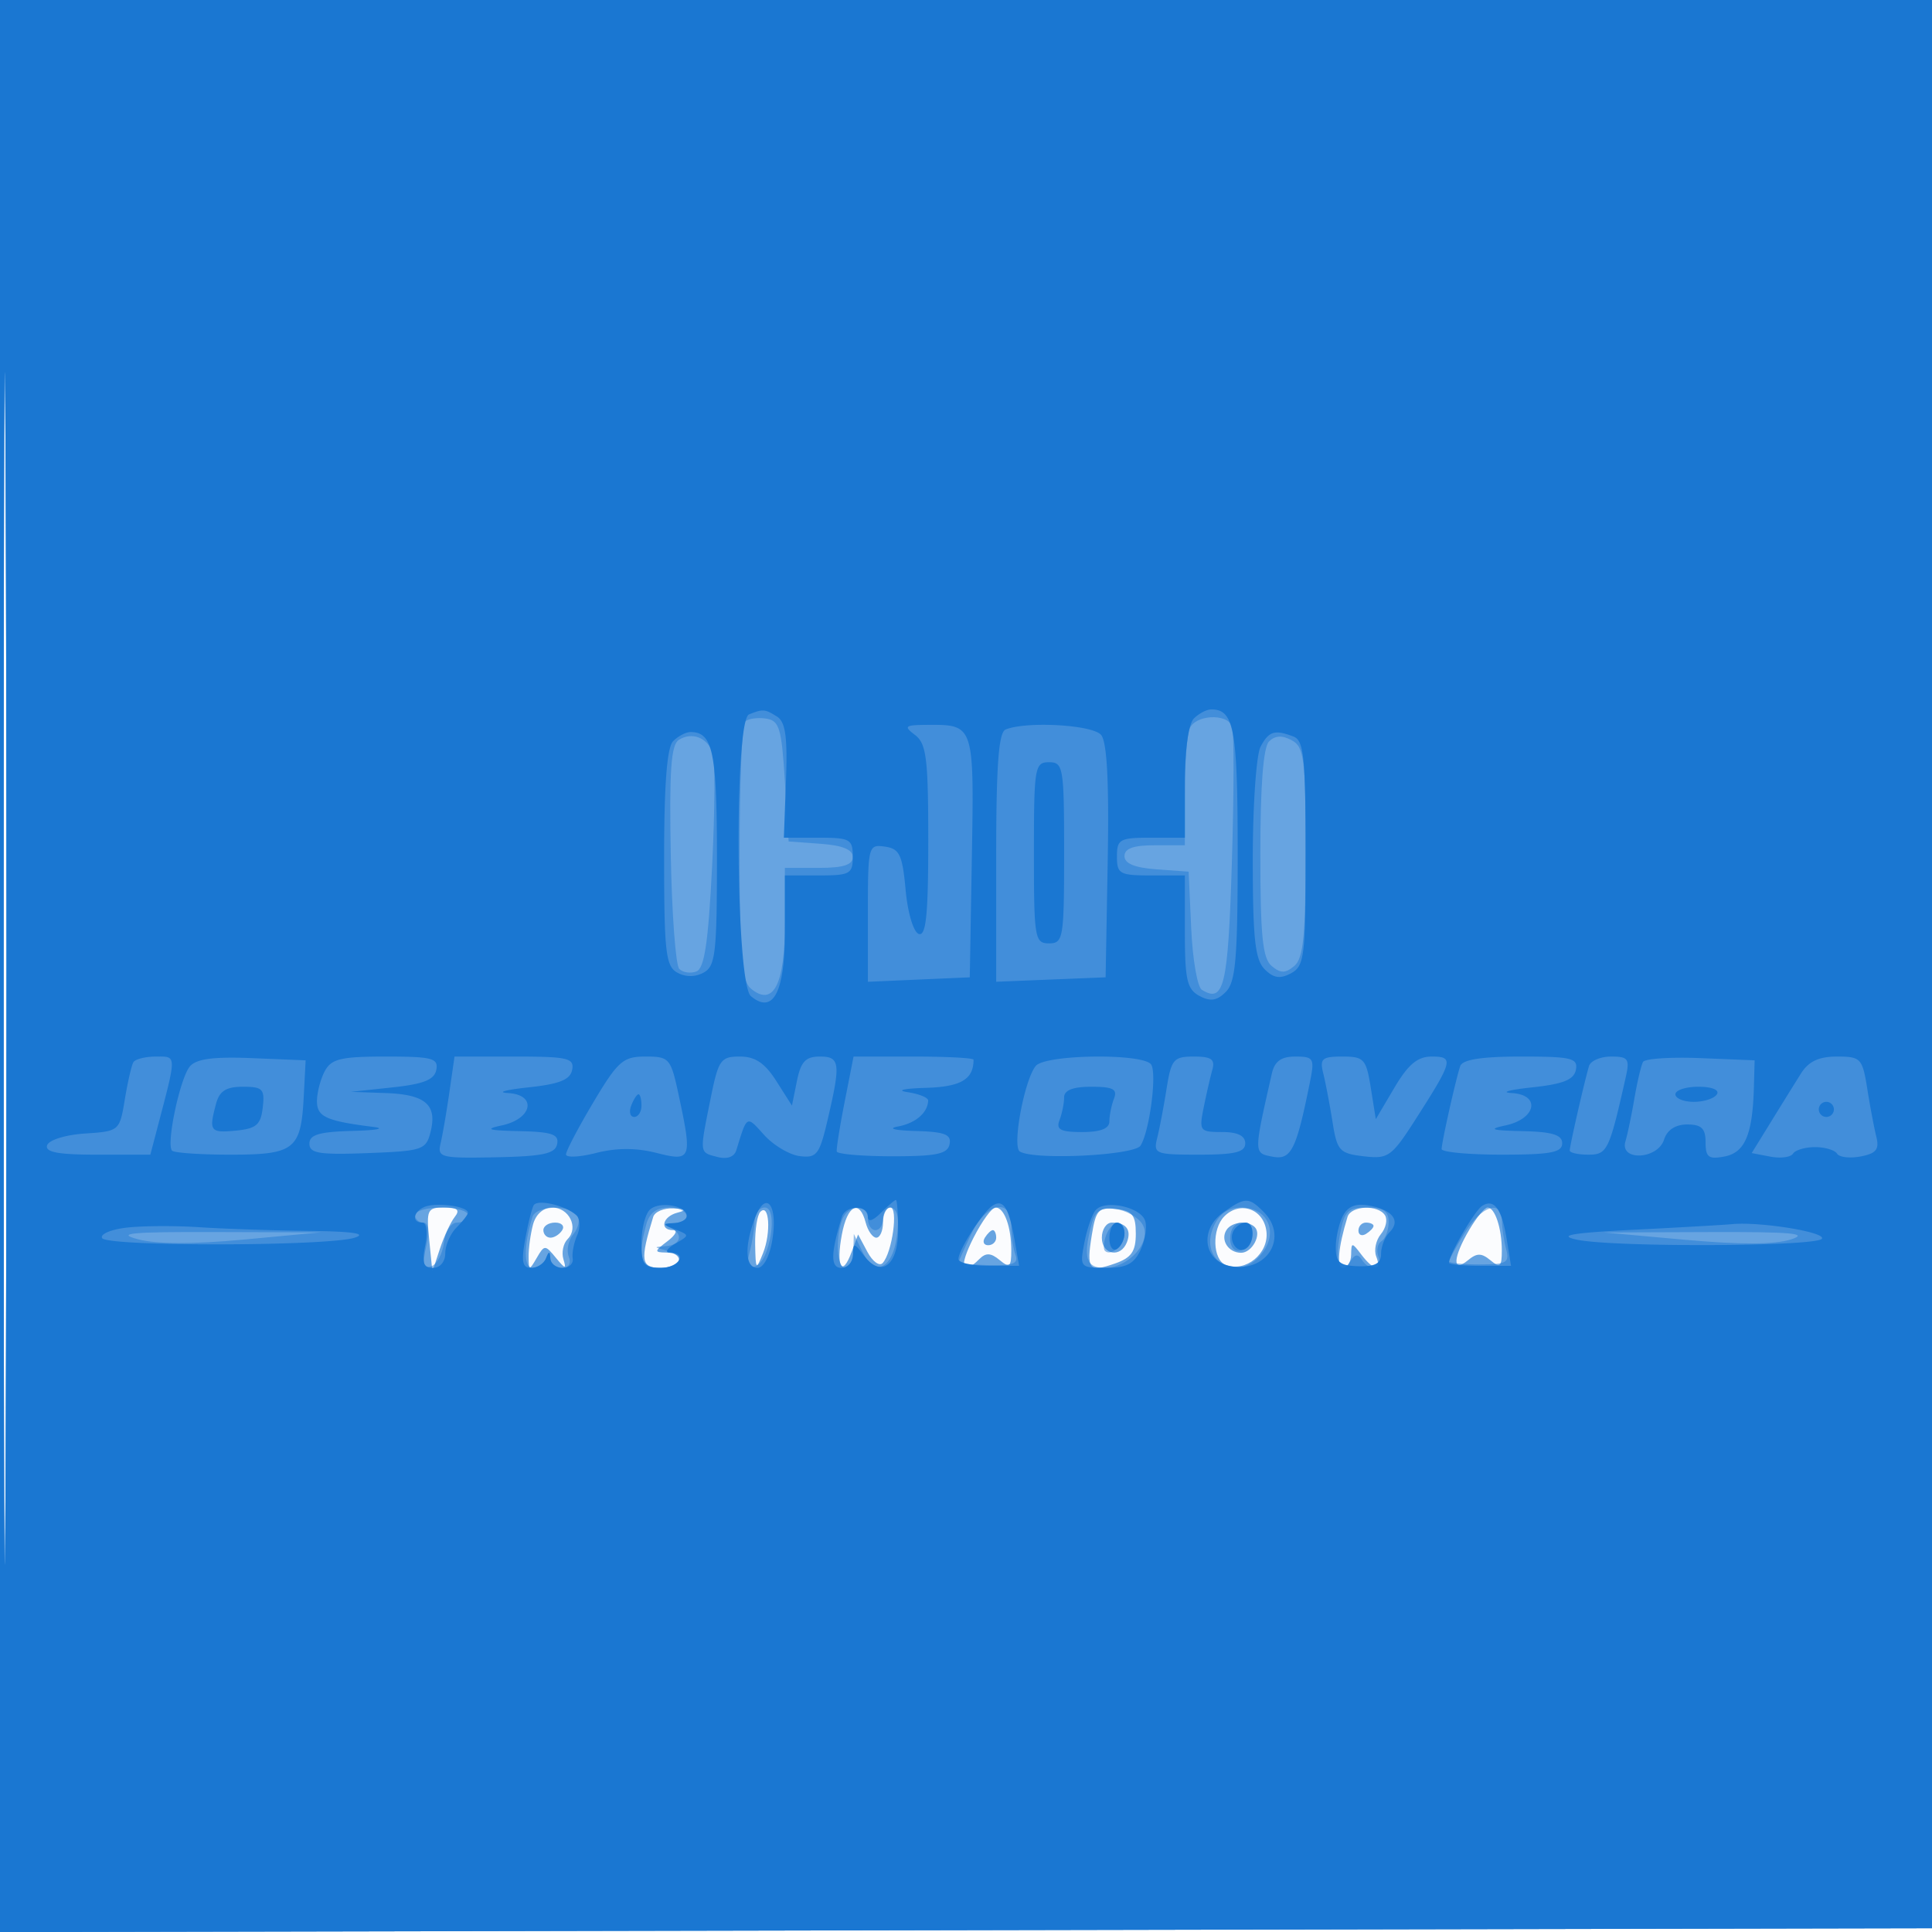
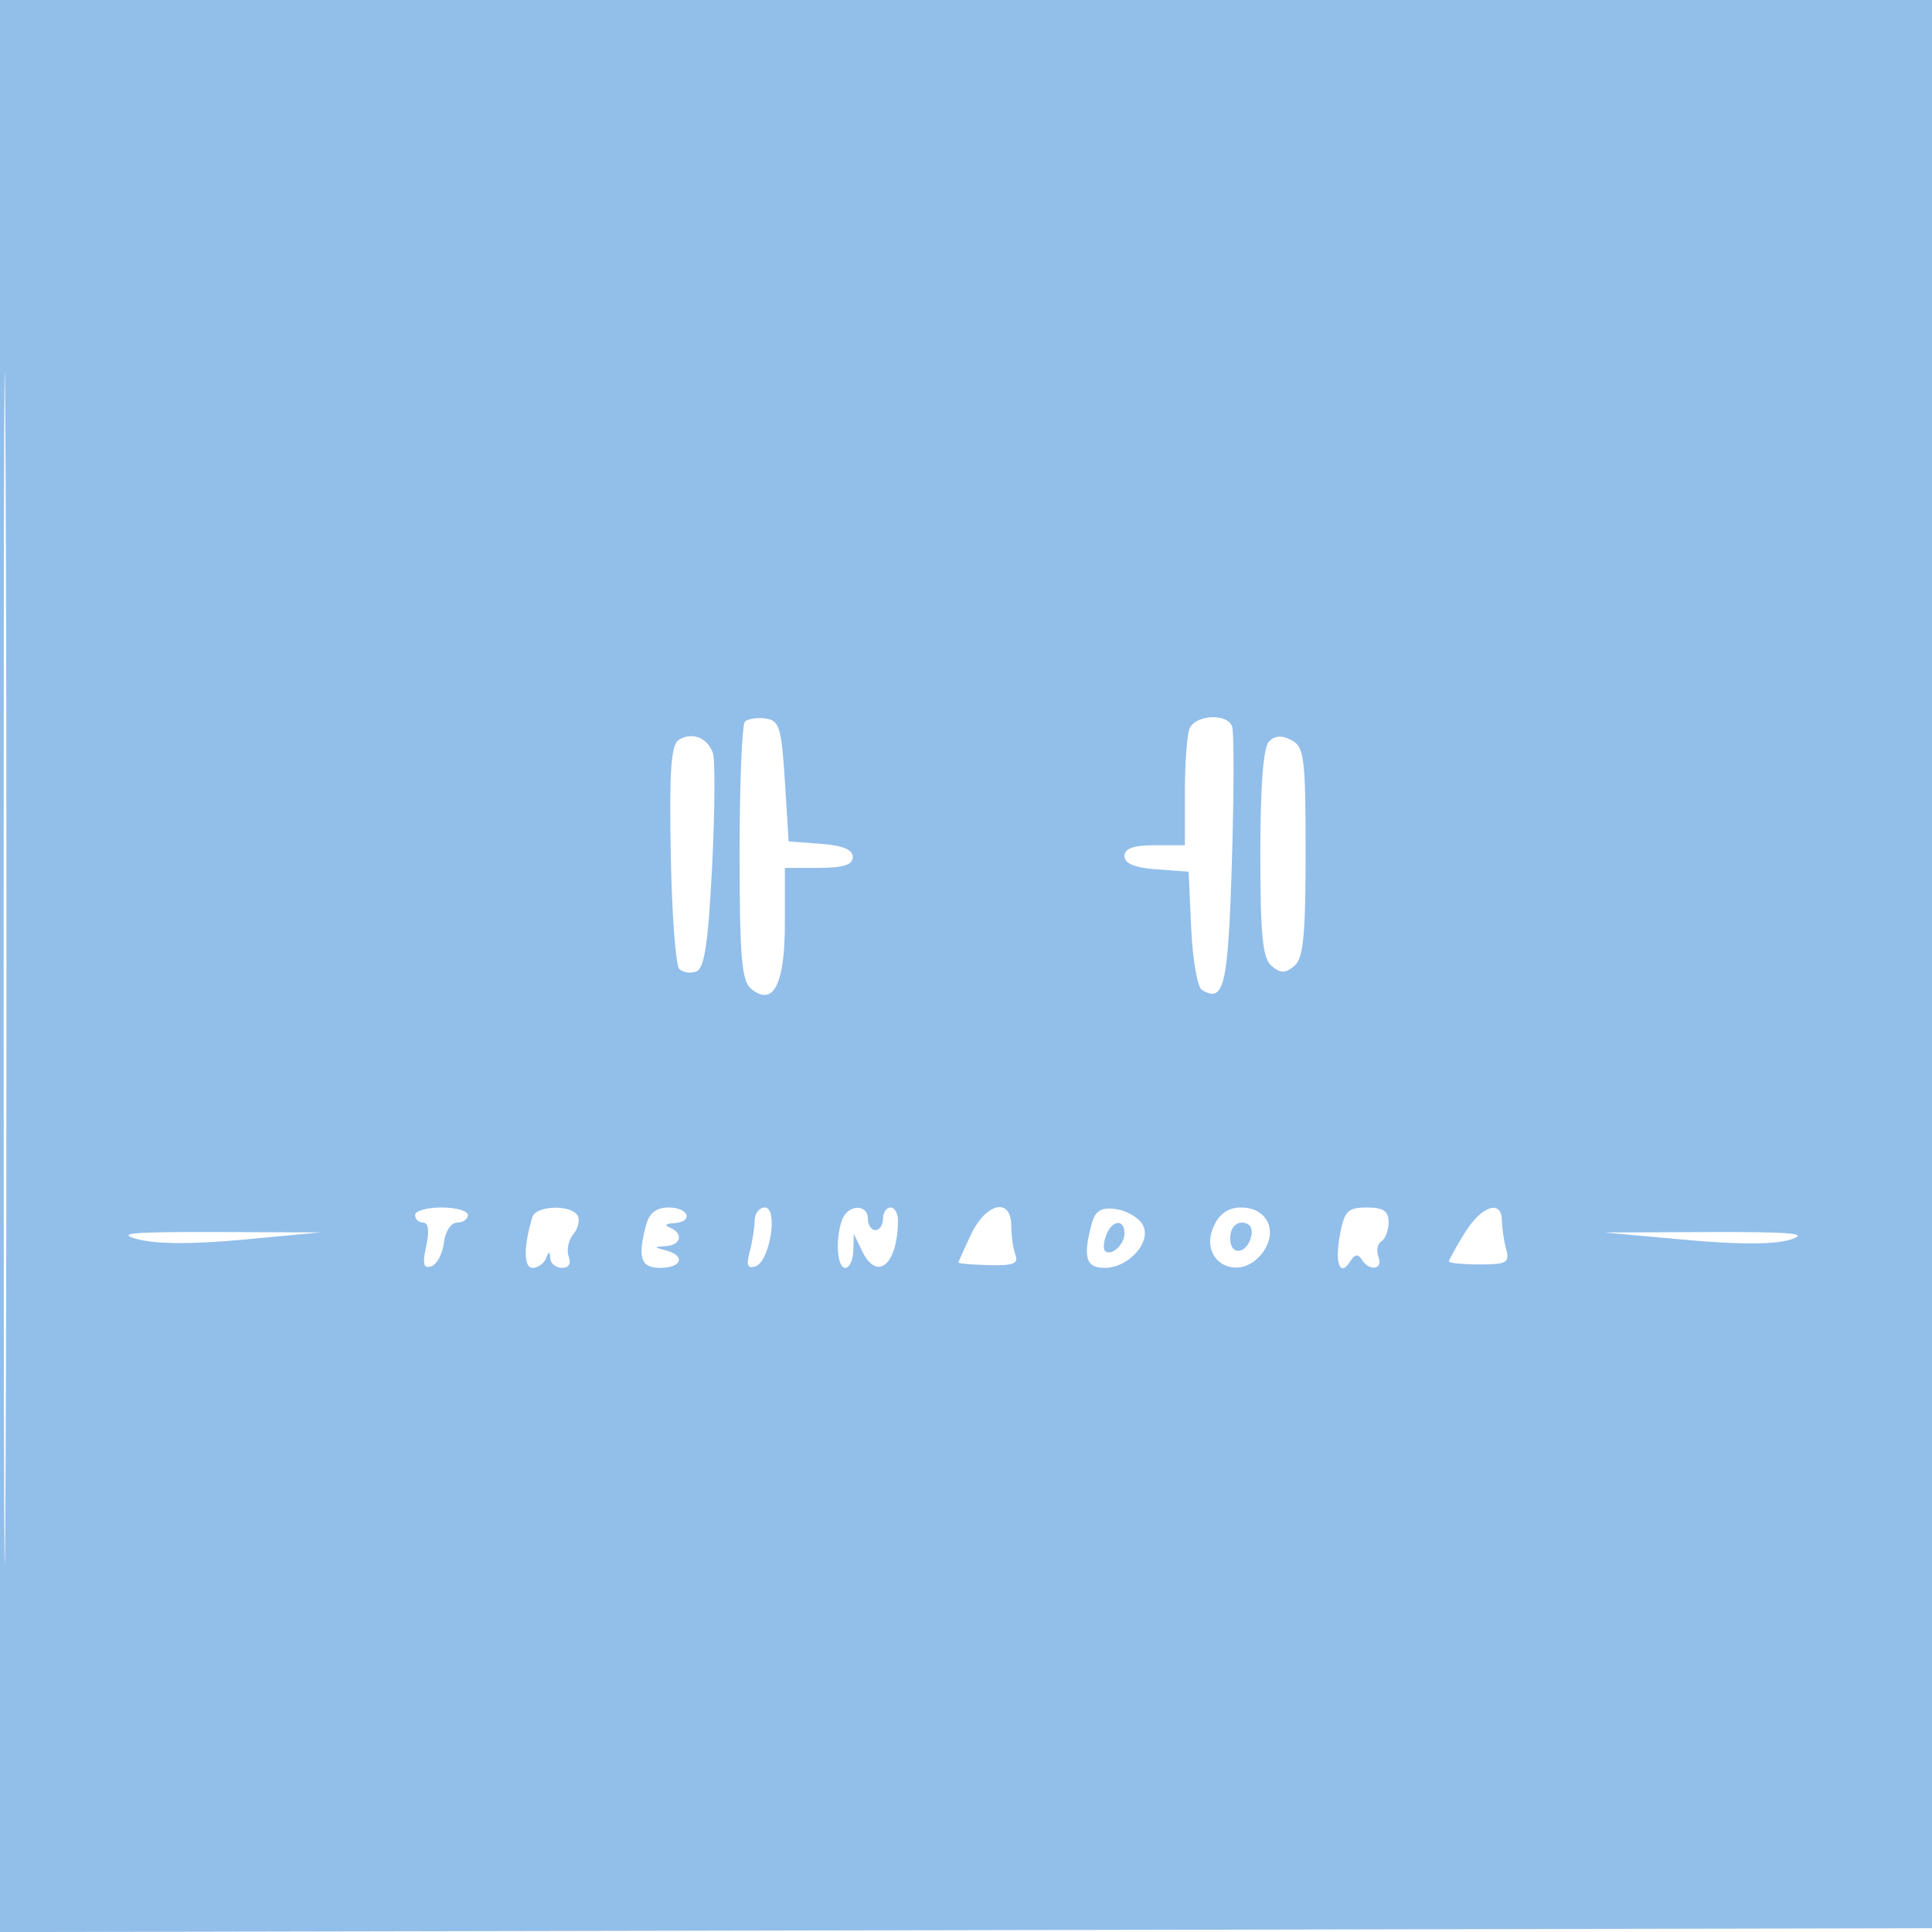
<svg xmlns="http://www.w3.org/2000/svg" width="256" height="256">
-   <path fill-opacity=".016" d="M0 128.004v128.004l128.25-.254 128.25-.254.254-127.75L257.008 0H0v128.004m.485.496c0 70.4.119 99.053.265 63.672.146-35.38.146-92.98 0-128C.604 29.153.485 58.1.485 128.5" fill="#1976D2" fill-rule="evenodd" />
-   <path fill-opacity=".653" d="M0 128.004v128.004l128.25-.254 128.25-.254.254-127.75L257.008 0H0v128.004m.485.496c0 70.4.119 99.053.265 63.672.146-35.38.146-92.98 0-128C.604 29.153.485 58.1.485 128.5m56.385 35.75.424 4.25.987-3c.543-1.65 1.432-3.562 1.976-4.25.733-.927.368-1.25-1.411-1.25-2.222 0-2.368.313-1.976 4.25m13.76-2c-.331 1.238-.595 3.15-.586 4.25.016 1.887.077 1.897 1.075.18 1.024-1.759 1.108-1.759 2.551 0 1.215 1.48 1.399 1.516.99.192-.277-.896-.029-2.103.551-2.683 1.512-1.512.193-4.189-2.063-4.189-1.14 0-2.159.91-2.518 2.25m15.922-1c-1.763 5.723-1.622 6.75.929 6.75 2.798 0 3.548-1.981.769-2.032-1.583-.029-1.565-.171.191-1.5 1.068-.807 1.405-1.468.75-1.468-1.841 0-1.406-1.797.559-2.311 1.299-.339 1.162-.487-.531-.573-1.255-.064-2.455.447-2.667 1.134m14.198-.678c-.412.419-.721 2.374-.687 4.345.06 3.361.124 3.431 1.043 1.13 1.084-2.713.826-6.675-.356-5.475m10.797 3.03c-.794 4.232.027 5.723 1.282 2.33l.873-2.358 1.241 2.32c.683 1.277 1.591 1.935 2.017 1.463 1.264-1.397 2.086-7.357 1.015-7.357-.536 0-.975.9-.975 2s-.398 2-.883 2c-.486 0-1.119-.9-1.407-2-.824-3.151-2.424-2.341-3.163 1.602M129 164c-1.976 3.872-1.617 5.217.758 2.842.876-.876 1.531-.847 2.7.123 1.321 1.096 1.542.915 1.542-1.261 0-3.152-.933-5.704-2.087-5.704-.48 0-1.791 1.8-2.913 4m15.67-.355c-.741 4.567-.389 4.994 3.1 3.767 2.147-.755 2.73-1.596 2.73-3.936 0-2.464-.449-3.028-2.611-3.279-2.317-.269-2.678.118-3.219 3.448m17.568-2.483c-1.683 1.683-1.566 5.775.184 6.446 2.646 1.016 5.724-1.513 5.388-4.425-.345-2.986-3.472-4.121-5.572-2.021m16.314.088c-1.246 4.044-1.475 6.75-.571 6.75.56 0 1.033-.787 1.051-1.75.03-1.667.095-1.667 1.36 0 1.632 2.15 2.751 2.285 1.965.237-.32-.832-.042-2.162.617-2.956s.908-1.913.553-2.487c-.9-1.457-4.509-1.308-4.975.206m16.164 1.654c-2.213 3.746-2.324 5.845-.216 4.096 1.197-.993 1.803-.993 3 0 1.266 1.051 1.5.849 1.5-1.296 0-2.945-.915-5.704-1.891-5.704-.373 0-1.45 1.307-2.393 2.904M72 163c0 .55.423 1 .941 1s1.219-.45 1.559-1c.34-.55-.084-1-.941-1S72 162.45 72 163m74 1c0 2.274 2.508 2.725 3.324.598.628-1.636-.11-2.598-1.991-2.598-.733 0-1.333.9-1.333 2m16.5-1c-.816 1.32.277 3 1.952 3 1.463 0 2.767-2.448 1.812-3.402-.932-.933-3.081-.703-3.764.402m17.5.059c0 .582.45.781 1 .441s1-.816 1-1.059-.45-.441-1-.441-1 .477-1 1.059m-49.5.941c-.34.55-.141 1 .441 1s1.059-.45 1.059-1-.198-1-.441-1-.719.45-1.059 1" fill="#1976D2" fill-rule="evenodd" />
  <path fill-opacity=".472" d="M0 128.004v128.004l128.25-.254 128.25-.254.254-127.75L257.008 0H0v128.004m.485.496c0 70.4.119 99.053.265 63.672.146-35.38.146-92.98 0-128C.604 29.153.485 58.1.485 128.5m98.224-32.876c-.39.39-.709 8.229-.709 17.42 0 13.634.276 16.94 1.5 17.956 2.952 2.45 4.5-.515 4.5-8.622V115h4.5c3.254 0 4.5-.4 4.5-1.443 0-.982-1.356-1.54-4.25-1.75l-4.25-.307-.5-8c-.444-7.096-.731-8.033-2.541-8.292-1.123-.161-2.36.027-2.75.416m58.898.958c-.334.87-.607 4.695-.607 8.5V112h-4c-2.818 0-4 .426-4 1.443 0 .982 1.356 1.54 4.25 1.75l4.25.307.339 7.496c.186 4.123.82 7.793 1.409 8.157 2.947 1.822 3.481-.45 3.984-16.957.279-9.183.294-17.258.031-17.946-.684-1.793-4.936-1.544-5.656.332M89.968 98.02c-1.052.65-1.293 3.992-1.089 15.157.143 7.878.649 14.72 1.123 15.206.475.485 1.498.639 2.274.341 1.068-.41 1.574-3.807 2.086-14.002.372-7.403.407-14.159.079-15.014-.767-1.999-2.755-2.75-4.473-1.688m78.185.227c-.758.758-1.153 5.834-1.153 14.831 0 10.937.3 13.926 1.5 14.922 1.197.993 1.803.993 3 0 1.201-.997 1.5-4.003 1.5-15.087 0-12.436-.188-13.943-1.847-14.831-1.27-.68-2.206-.629-3 .165M55 161c0 .55.486 1 1.079 1 .689 0 .832 1.13.395 3.118-.524 2.386-.366 3.014.671 2.673.745-.245 1.497-1.648 1.671-3.118.179-1.507.942-2.673 1.75-2.673.789 0 1.434-.45 1.434-1s-1.575-1-3.5-1-3.5.45-3.5 1m15.55.25c-1.178 3.8-1.176 6.75.005 6.75.703 0 1.505-.562 1.783-1.25.403-1 .52-1 .583 0 .043.688.74 1.25 1.548 1.25.9 0 1.244-.586.888-1.513-.32-.832-.042-2.162.617-2.956s.908-1.913.553-2.487c-.905-1.464-5.509-1.306-5.977.206m15.08 1c-1.183 4.414-.748 5.75 1.87 5.75 2.853 0 3.38-1.623.75-2.311-1.667-.435-1.667-.463 0-.573 2.02-.134 2.341-1.711.5-2.454-.747-.301-.545-.536.5-.583 2.678-.121 2.081-2.079-.633-2.079-1.627 0-2.575.715-2.987 2.25m14.356-.5c-.007.963-.3 2.823-.651 4.134-.476 1.776-.282 2.265.76 1.918 1.925-.642 3.07-7.802 1.248-7.802-.739 0-1.349.787-1.357 1.75m11.621-.168c-.952 2.48-.711 6.418.393 6.418.55 0 1.03-1.012 1.068-2.25l.067-2.25 1.085 2.25c1.995 4.135 4.721 1.848 4.766-4 .008-.963-.436-1.75-.986-1.75s-1 .675-1 1.5-.45 1.5-1 1.5-1-.675-1-1.5c0-1.991-2.622-1.928-3.393.082m17.078 1.952c-.927 1.944-1.685 3.639-1.685 3.767 0 .128 1.826.281 4.058.339 3.168.083 3.936-.213 3.5-1.348-.307-.801-.558-2.544-.558-3.874 0-3.777-3.313-3.081-5.315 1.116m15.959-1.338c-1.175 4.388-.76 5.804 1.701 5.804 3.303 0 6.401-3.59 5.012-5.809-.582-.93-2.192-1.828-3.577-1.995-1.919-.231-2.666.245-3.136 2m16.188.274c-2.178 4.78 3.526 7.713 6.564 3.375 1.977-2.823.451-5.845-2.953-5.845-1.673 0-2.854.807-3.611 2.47m16.715 1.132c-.719 3.833.021 5.714 1.382 3.512.575-.929 1.026-.995 1.505-.221 1.016 1.644 2.87 1.341 2.217-.361-.31-.807-.133-1.734.393-2.059.526-.325.956-1.464.956-2.532 0-1.473-.696-1.941-2.889-1.941-2.525 0-2.973.453-3.564 3.602m16.535-.234c-1.145 1.852-2.082 3.55-2.082 3.773 0 .222 1.826.404 4.057.404 3.585 0 3.994-.235 3.514-2.022-.299-1.113-.55-2.81-.557-3.773-.023-2.869-2.703-1.99-4.932 1.618m-47.499.275c-.346.904-.424 1.849-.173 2.1.795.795 2.59-.801 2.59-2.302 0-1.962-1.639-1.824-2.417.202m16.417.44c0 2.437 2.337 2.093 2.823-.416.192-.987-.318-1.667-1.25-1.667-.927 0-1.573.855-1.573 2.083m-144.726.125c2.483.659 7.274.674 14 .044l10.226-.957-14-.044c-11.135-.035-13.228.161-10.226.957m205.036.072c7.279.657 11.852.64 14-.05 2.488-.8.107-1.015-10.81-.975l-14 .051 10.81.974" fill="#1976D2" fill-rule="evenodd" />
-   <path fill-opacity=".956" d="M0 128.004v128.004l128.25-.254 128.25-.254.254-127.75L257.008 0H0v128.004m.485.496c0 70.4.119 99.053.265 63.672.146-35.38.146-92.98 0-128C.604 29.153.485 58.1.485 128.5M99.25 94.662c-2 .807-1.766 35.664.25 37.338 2.952 2.45 4.5-.515 4.5-8.622V116h4.5c4.133 0 4.5-.204 4.5-2.5 0-2.302-.362-2.5-4.568-2.5h-4.567l.281-7.559c.215-5.777-.063-7.777-1.182-8.485-1.605-1.014-1.875-1.036-3.714-.294m58.95.538c-.714.714-1.2 4.156-1.2 8.5v7.3h-4.5c-4.133 0-4.5.204-4.5 2.5s.367 2.5 4.5 2.5h4.5v7.465c0 6.352.288 7.619 1.931 8.498 1.457.78 2.315.648 3.5-.536 1.3-1.301 1.569-4.433 1.569-18.298C164 96.598 163.525 94 160.5 94c-.605 0-1.64.54-2.3 1.2m-36.95 2.192c1.505 1.143 1.75 3.107 1.75 14.052 0 9.731-.294 12.626-1.25 12.312-.705-.232-1.468-2.775-1.75-5.834-.432-4.68-.808-5.466-2.75-5.742-2.192-.311-2.25-.085-2.25 8.796v9.115l6.75-.295 6.75-.296.276-15.925c.304-17.511.289-17.556-5.776-17.528-3.123.015-3.312.16-1.75 1.345m12-.73c-.929.375-1.25 4.732-1.25 16.965v16.461l7.25-.294 7.25-.294.277-15.365c.188-10.481-.089-15.806-.873-16.75-1.118-1.348-9.867-1.847-12.654-.723M89.2 98.2c-.821.821-1.2 5.7-1.2 15.45 0 12.451.218 14.372 1.724 15.216 1.094.612 2.374.617 3.5.014 1.574-.842 1.776-2.574 1.776-15.215C95 99.631 94.447 97 91.5 97c-.605 0-1.64.54-2.3 1.2m77.835.734c-.569 1.064-1.035 7.782-1.035 14.929 0 10.473.305 13.299 1.569 14.564 1.185 1.184 2.043 1.316 3.5.536 1.775-.95 1.931-2.235 1.931-15.891 0-12.626-.238-14.949-1.582-15.465-2.516-.965-3.28-.734-4.383 1.327M137 113c0 11.333.111 12 2 12s2-.667 2-12-.111-12-2-12-2 .667-2 12M17.674 140.75c-.244.412-.756 2.639-1.138 4.948-.688 4.162-.735 4.202-5.287 4.5-2.55.168-4.776.858-5.004 1.552-.303.921 1.444 1.25 6.633 1.25h7.045l.983-3.75c2.52-9.611 2.529-9.25-.239-9.25-1.402 0-2.749.338-2.993.75m7.479.566c-1.316 1.585-3.162 10.342-2.351 11.152.292.293 3.776.532 7.742.532 8.464 0 9.334-.681 9.698-7.592l.258-4.908-7.094-.291c-5.139-.21-7.413.095-8.253 1.107m17.882.618c-.569 1.064-1.035 2.856-1.035 3.981 0 2.068 1.234 2.629 7.5 3.411 1.65.206.413.442-2.75.524-4.449.116-5.75.499-5.75 1.692 0 1.281 1.303 1.493 7.708 1.25 7.279-.276 7.743-.431 8.341-2.792.913-3.603-.663-4.978-5.921-5.163l-4.628-.163 5.491-.587c4.149-.443 5.573-1.015 5.824-2.337.29-1.532-.544-1.75-6.706-1.75-5.935 0-7.201.303-8.074 1.934m16.507 2.816c-.377 2.613-.899 5.65-1.16 6.75-.446 1.879-.003 1.991 7.322 1.846 6.254-.124 7.86-.47 8.119-1.75.262-1.291-.695-1.619-5-1.714-4.176-.093-4.679-.256-2.335-.758 4.075-.872 4.697-4.064.835-4.287-1.553-.09-.352-.427 2.668-.75 4.149-.443 5.573-1.015 5.824-2.337.293-1.548-.588-1.75-7.628-1.75h-7.96l-.685 4.75m19.075 1.322c-1.989 3.339-3.617 6.441-3.617 6.893 0 .452 1.8.365 4-.193 2.707-.687 5.293-.687 8 0 4.63 1.175 4.755.846 2.917-7.723-1.035-4.827-1.228-5.049-4.383-5.049-2.974 0-3.658.6-6.917 6.072m15.521-.405c-1.46 7.268-1.491 7.007.923 7.639 1.281.335 2.227 0 2.5-.884 1.456-4.718 1.334-4.65 3.682-2.041 1.241 1.38 3.374 2.646 4.739 2.814 2.227.274 2.602-.208 3.654-4.695 1.789-7.633 1.686-8.5-1.011-8.5-1.878 0-2.512.68-3.032 3.25l-.656 3.25-2.067-3.25c-1.516-2.384-2.803-3.25-4.83-3.25-2.559 0-2.848.419-3.902 5.667m17.787.308c-.647 3.287-1.119 6.259-1.05 6.606.069.346 3.388.631 7.375.632 5.861.002 7.312-.305 7.573-1.605.259-1.286-.643-1.635-4.5-1.744-2.788-.079-3.768-.332-2.323-.601 2.327-.432 3.949-1.835 3.985-3.447.008-.376-1.222-.871-2.735-1.1-1.543-.233-.492-.482 2.393-.566 4.68-.137 6.357-1.121 6.357-3.732 0-.23-3.577-.418-7.95-.418h-7.949l-1.176 5.975m25.313-4.725c-1.518 1.884-3.15 10.686-2.102 11.334 1.898 1.173 15.182.52 15.997-.787 1.184-1.899 2.181-9.479 1.411-10.726-.946-1.53-14.053-1.377-15.306.179m17.342 3c-.372 2.338-.928 5.262-1.236 6.5-.536 2.149-.286 2.25 5.548 2.25 4.763 0 6.108-.33 6.108-1.5 0-1.009-1.009-1.5-3.079-1.5-2.942 0-3.051-.145-2.426-3.25.36-1.787.876-4.037 1.147-5 .389-1.382-.126-1.75-2.447-1.75-2.685 0-2.998.367-3.615 4.25m13.947-2c-2.424 10.676-2.425 10.536.099 11.019 2.473.473 3.149-.892 4.985-10.073.588-2.941.431-3.196-1.967-3.196-1.884 0-2.747.623-3.117 2.25m6.817 0c.308 1.238.857 4.119 1.221 6.404.61 3.839.923 4.184 4.138 4.56 3.273.382 3.686.082 6.985-5.075 4.842-7.57 4.984-8.139 2.021-8.139-1.878 0-3.12 1.04-4.956 4.149l-2.45 4.148-.663-4.148c-.613-3.829-.902-4.149-3.76-4.149-2.711 0-3.027.28-2.536 2.25m18.151-1c-.543 1.537-2.437 9.968-2.471 11-.013.412 3.576.75 7.976.75 6.444 0 8-.292 8-1.5 0-1.128-1.303-1.529-5.25-1.618-4.151-.094-4.625-.252-2.262-.758 4.075-.872 4.697-4.064.835-4.287-1.553-.09-.352-.427 2.668-.75 4.149-.443 5.573-1.015 5.824-2.337.292-1.542-.571-1.75-7.273-1.75-5.181 0-7.746.398-8.047 1.25m17.063 0c-.582 1.914-2.558 10.563-2.558 11.193 0 .306 1.108.557 2.461.557 2.517 0 2.764-.51 4.958-10.25.55-2.443.334-2.75-1.931-2.75-1.403 0-2.722.563-2.93 1.25m7.158-.542c-.249.436-.761 2.592-1.138 4.792-.377 2.2-.916 4.787-1.199 5.75-.776 2.644 4.281 2.397 5.121-.25.406-1.278 1.513-2 3.067-2 1.89 0 2.433.527 2.433 2.361 0 1.983.403 2.285 2.511 1.882 2.703-.517 3.717-2.906 3.89-9.163l.099-3.58-7.165-.292c-3.941-.161-7.369.064-7.619.5m20.917 1.542a1214.35 1214.35 0 0 0-3.968 6.394l-2.556 4.144 2.469.472c1.359.259 2.711.082 3.005-.394.294-.476 1.607-.866 2.917-.866 1.31 0 2.623.39 2.917.866.294.476 1.705.642 3.135.369 2.058-.394 2.489-.938 2.071-2.616-.29-1.165-.831-4.031-1.203-6.369-.639-4.02-.857-4.25-4.025-4.25-2.388 0-3.754.646-4.762 2.25m-210.003 4c-.975 3.64-.79 3.892 2.62 3.563 2.708-.261 3.303-.772 3.566-3.063.282-2.45-.005-2.75-2.633-2.75-2.214 0-3.1.561-3.553 2.25m112.37-.832c0 .78-.273 2.13-.607 3-.484 1.262.122 1.582 3 1.582 2.447 0 3.607-.456 3.607-1.418 0-.78.273-2.13.607-3 .484-1.262-.122-1.582-3-1.582-2.447 0-3.607.456-3.607 1.418m81-.418c0 .55 1.098 1 2.441 1 1.343 0 2.719-.45 3.059-1 .361-.583-.656-1-2.441-1-1.682 0-3.059.45-3.059 1m-138.362 1.5c-.316.825-.139 1.5.393 1.5.533 0 .969-.675.969-1.5s-.177-1.5-.393-1.5c-.216 0-.652.675-.969 1.5M241 147c0 .55.45 1 1 1s1-.45 1-1-.45-1-1-1-1 .45-1 1M56.75 159.772c-1.829.392-2.468 2.228-.775 2.228.55 0 .713 1.308.375 3-.47 2.349-.247 3 1.025 3 .938 0 1.625-.815 1.625-1.929 0-1.06.675-2.603 1.5-3.428.825-.825 1.5-1.705 1.5-1.955 0-.737-3.355-1.323-5.25-.916m13.965-.063c-.249.435-.757 2.479-1.129 4.541-.529 2.932-.358 3.75.785 3.75.804 0 1.689-.562 1.967-1.25.403-1 .52-1 .583 0 .043.688.774 1.25 1.623 1.25s1.453-.562 1.342-1.25c-.111-.687.154-2.068.589-3.067.435-1 .393-2.187-.092-2.638-1.413-1.313-5.173-2.199-5.668-1.336m15.369.607c-.596.596-1.084 2.569-1.084 4.384 0 2.853.338 3.3 2.5 3.3 2.464 0 3.678-1.971 1.25-2.03-.687-.017-.37-.541.706-1.165 1.941-1.126 1.941-1.14 0-1.899-1.689-.661-1.717-.775-.206-.836.963-.038 1.75-.468 1.75-.953 0-1.395-3.716-2.001-4.916-.801m13.953 1.086c-1.437 3.781-1.296 6.598.332 6.598.806 0 1.618-1.533 1.974-3.726.755-4.656-.862-6.67-2.306-2.872m16.677-.688c-1.07 1.07-1.714 1.258-1.714.5 0-1.602-2.953-1.571-3.448.036-1.497 4.861-1.517 6.75-.071 6.75.835 0 1.533-.787 1.551-1.75.029-1.61.145-1.6 1.452.125 2.265 2.992 4.516 1.325 4.516-3.344 0-2.217-.129-4.031-.286-4.031-.157 0-1.057.771-2 1.714m14.755-.922c-1.322.922-4.469 5.878-4.469 7.036 0 .495 1.809.899 4.02.899h4.019l-.641-3.613c-.742-4.185-1.508-5.315-2.929-4.322m13.678.598c-.476.61-1.143 2.573-1.481 4.36-.6 3.164-.524 3.25 2.88 3.25 2.735 0 3.739-.531 4.607-2.436.61-1.34.863-3.081.561-3.868-.702-1.827-5.428-2.767-6.567-1.306m17.018.207c-3.425 2.399-2.645 6.791 1.286 7.239 4.678.532 7.189-4.053 3.978-7.265-1.959-1.958-2.435-1.956-5.264.026m15.8.469c-.531.991-.965 2.889-.965 4.216 0 1.996.519 2.428 3 2.499 2.212.063 3-.37 3-1.648 0-.953.501-2.234 1.113-2.846 1.512-1.512.442-2.948-2.634-3.536-1.779-.34-2.841.057-3.514 1.315m18.416-1.274c-.981.63-4.381 6.468-4.381 7.522 0 .227 1.849.413 4.109.413h4.108l-.572-3.527c-.655-4.039-1.682-5.425-3.264-4.408m-179.652 2.881c-2.074.247-3.51.873-3.191 1.389.7 1.132 29.901 1.079 33.462-.062 1.698-.544-.26-.833-6.103-.9-4.732-.055-11.257-.275-14.5-.489-3.243-.214-7.594-.186-9.668.062M147 164.059c0 1.132.45 1.781 1 1.441.55-.34 1-1.266 1-2.059 0-.793-.45-1.441-1-1.441s-1 .927-1 2.059M163.5 163c-.816 1.32.38 3.192 1.569 2.457 1.215-.75 1.207-3.457-.01-3.457-.518 0-1.219.45-1.559 1m53-.052c-8.194.411-10.139.743-7.625 1.302 4.681 1.04 31.886.945 32.541-.114.537-.869-8.189-2.282-11.916-1.93-1.1.104-6.95.438-13 .742" fill="#1976D2" fill-rule="evenodd" />
</svg>